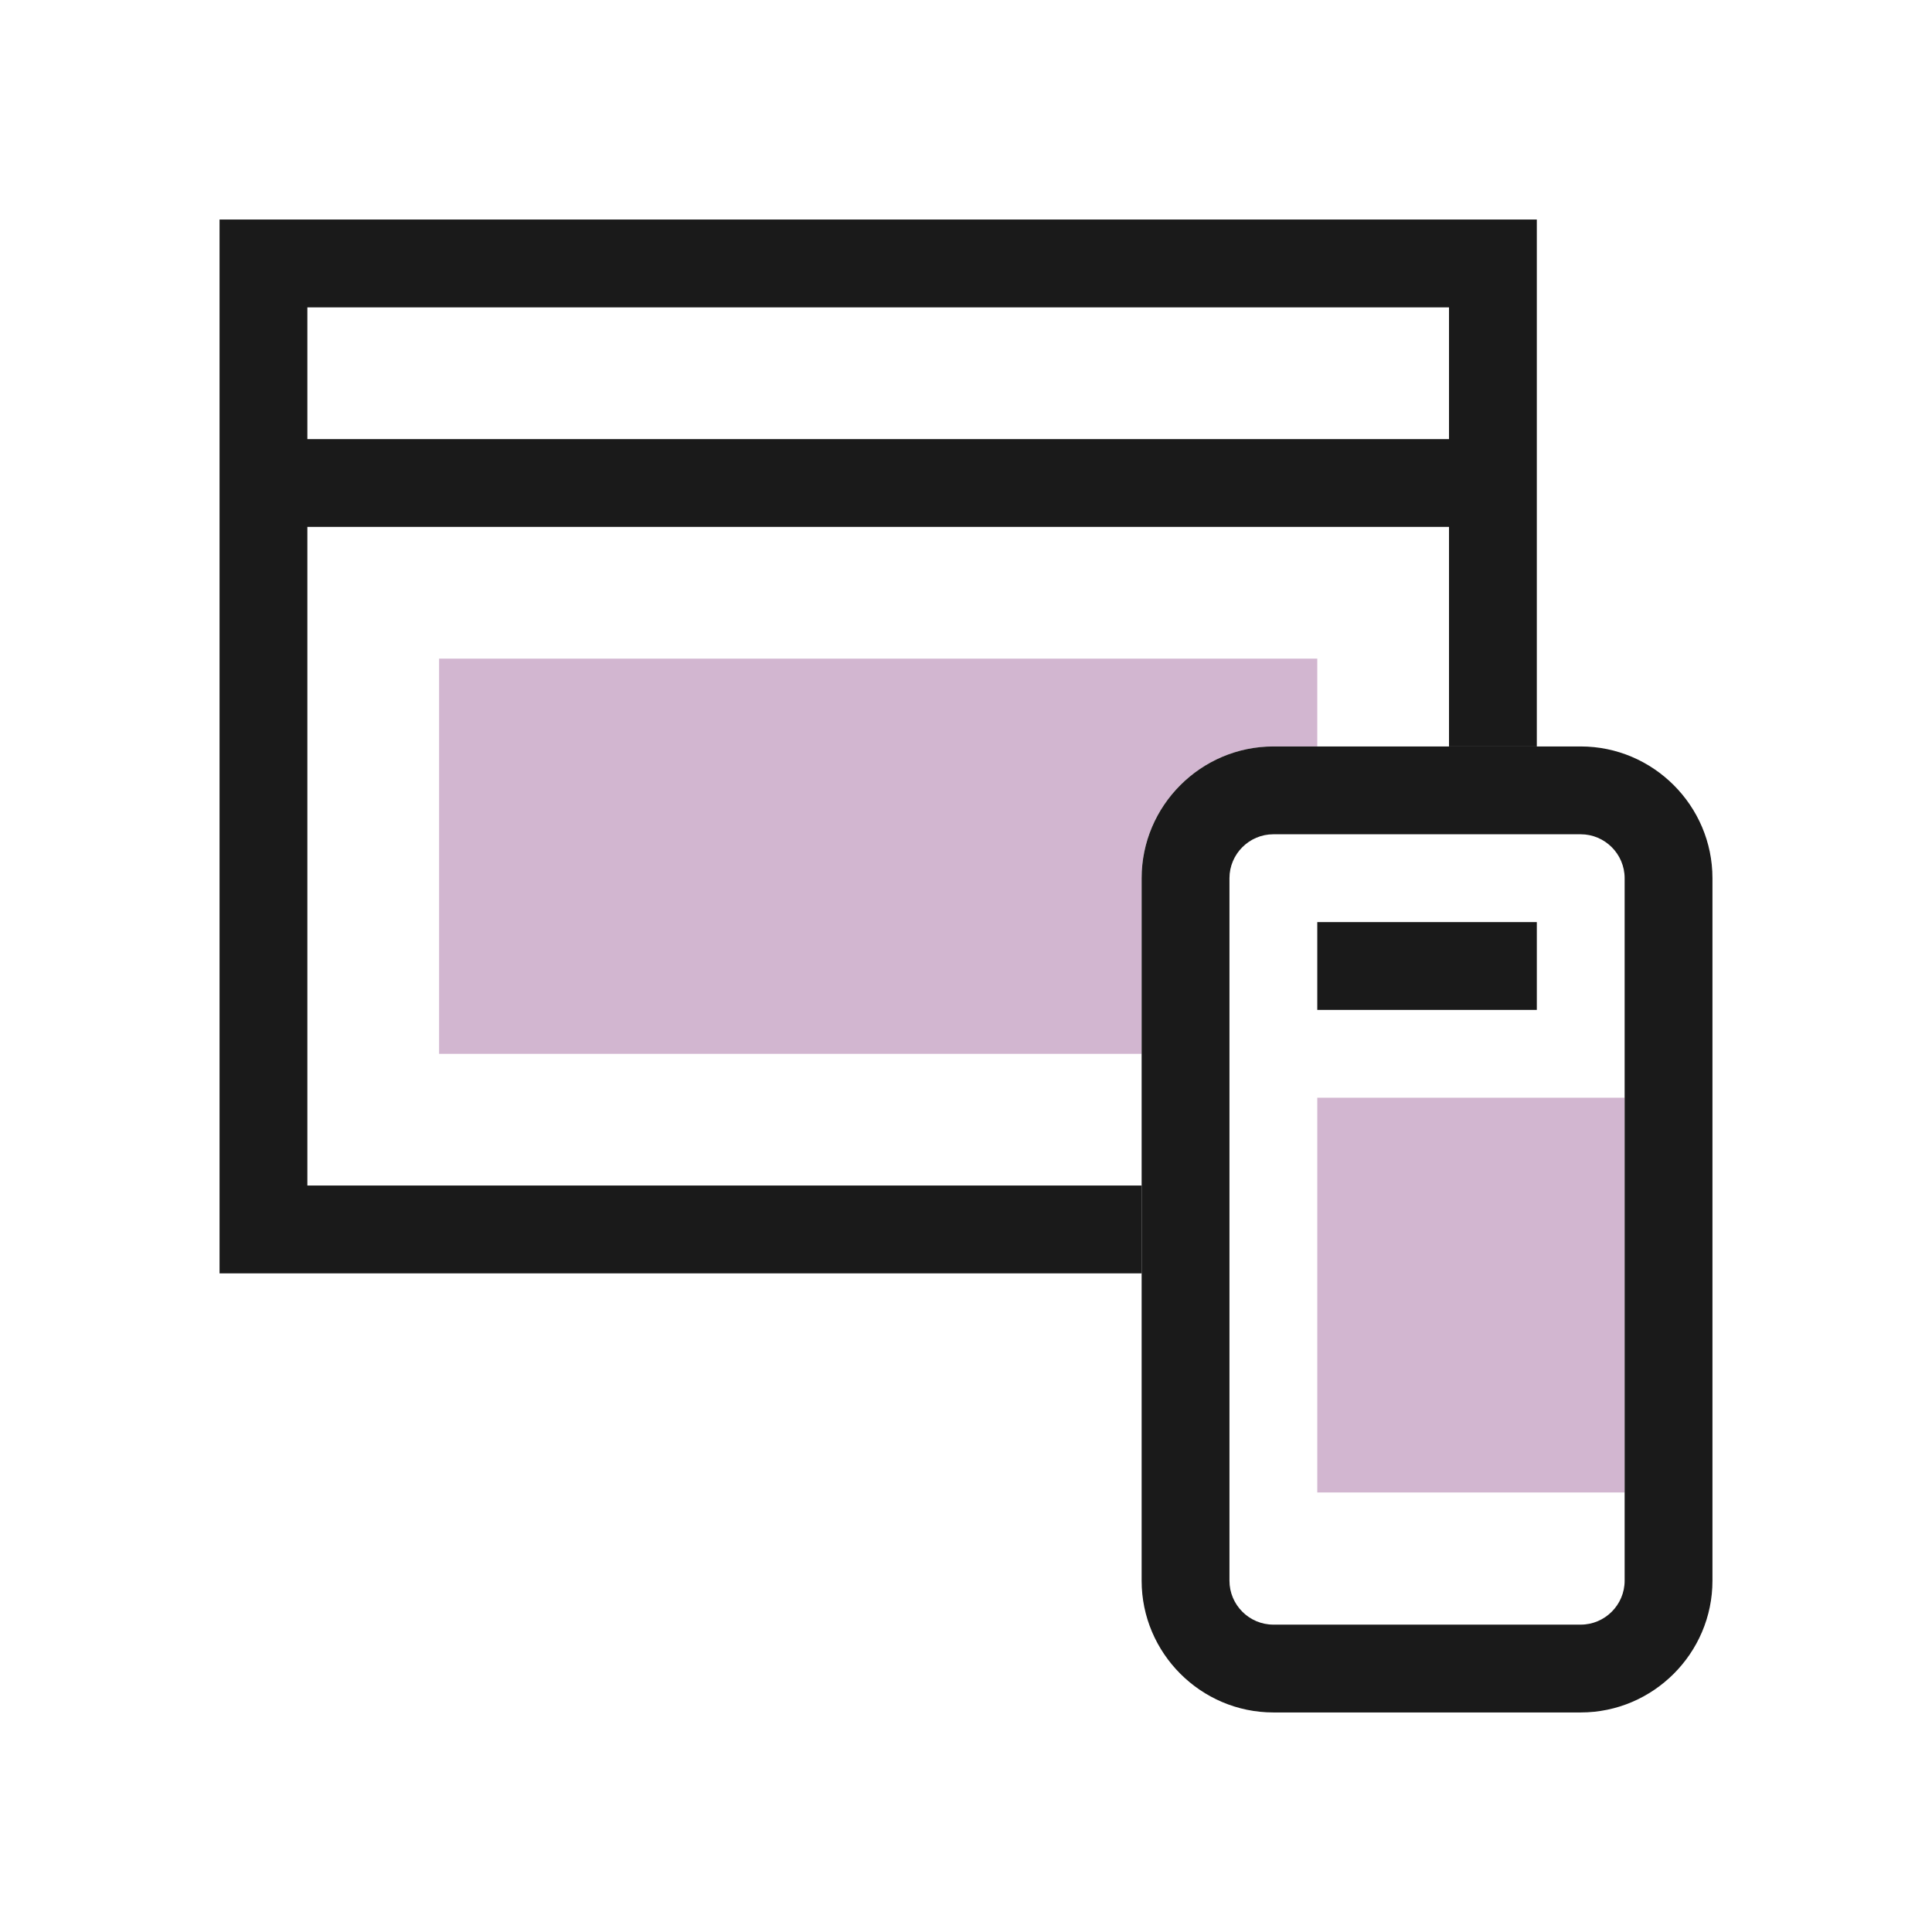
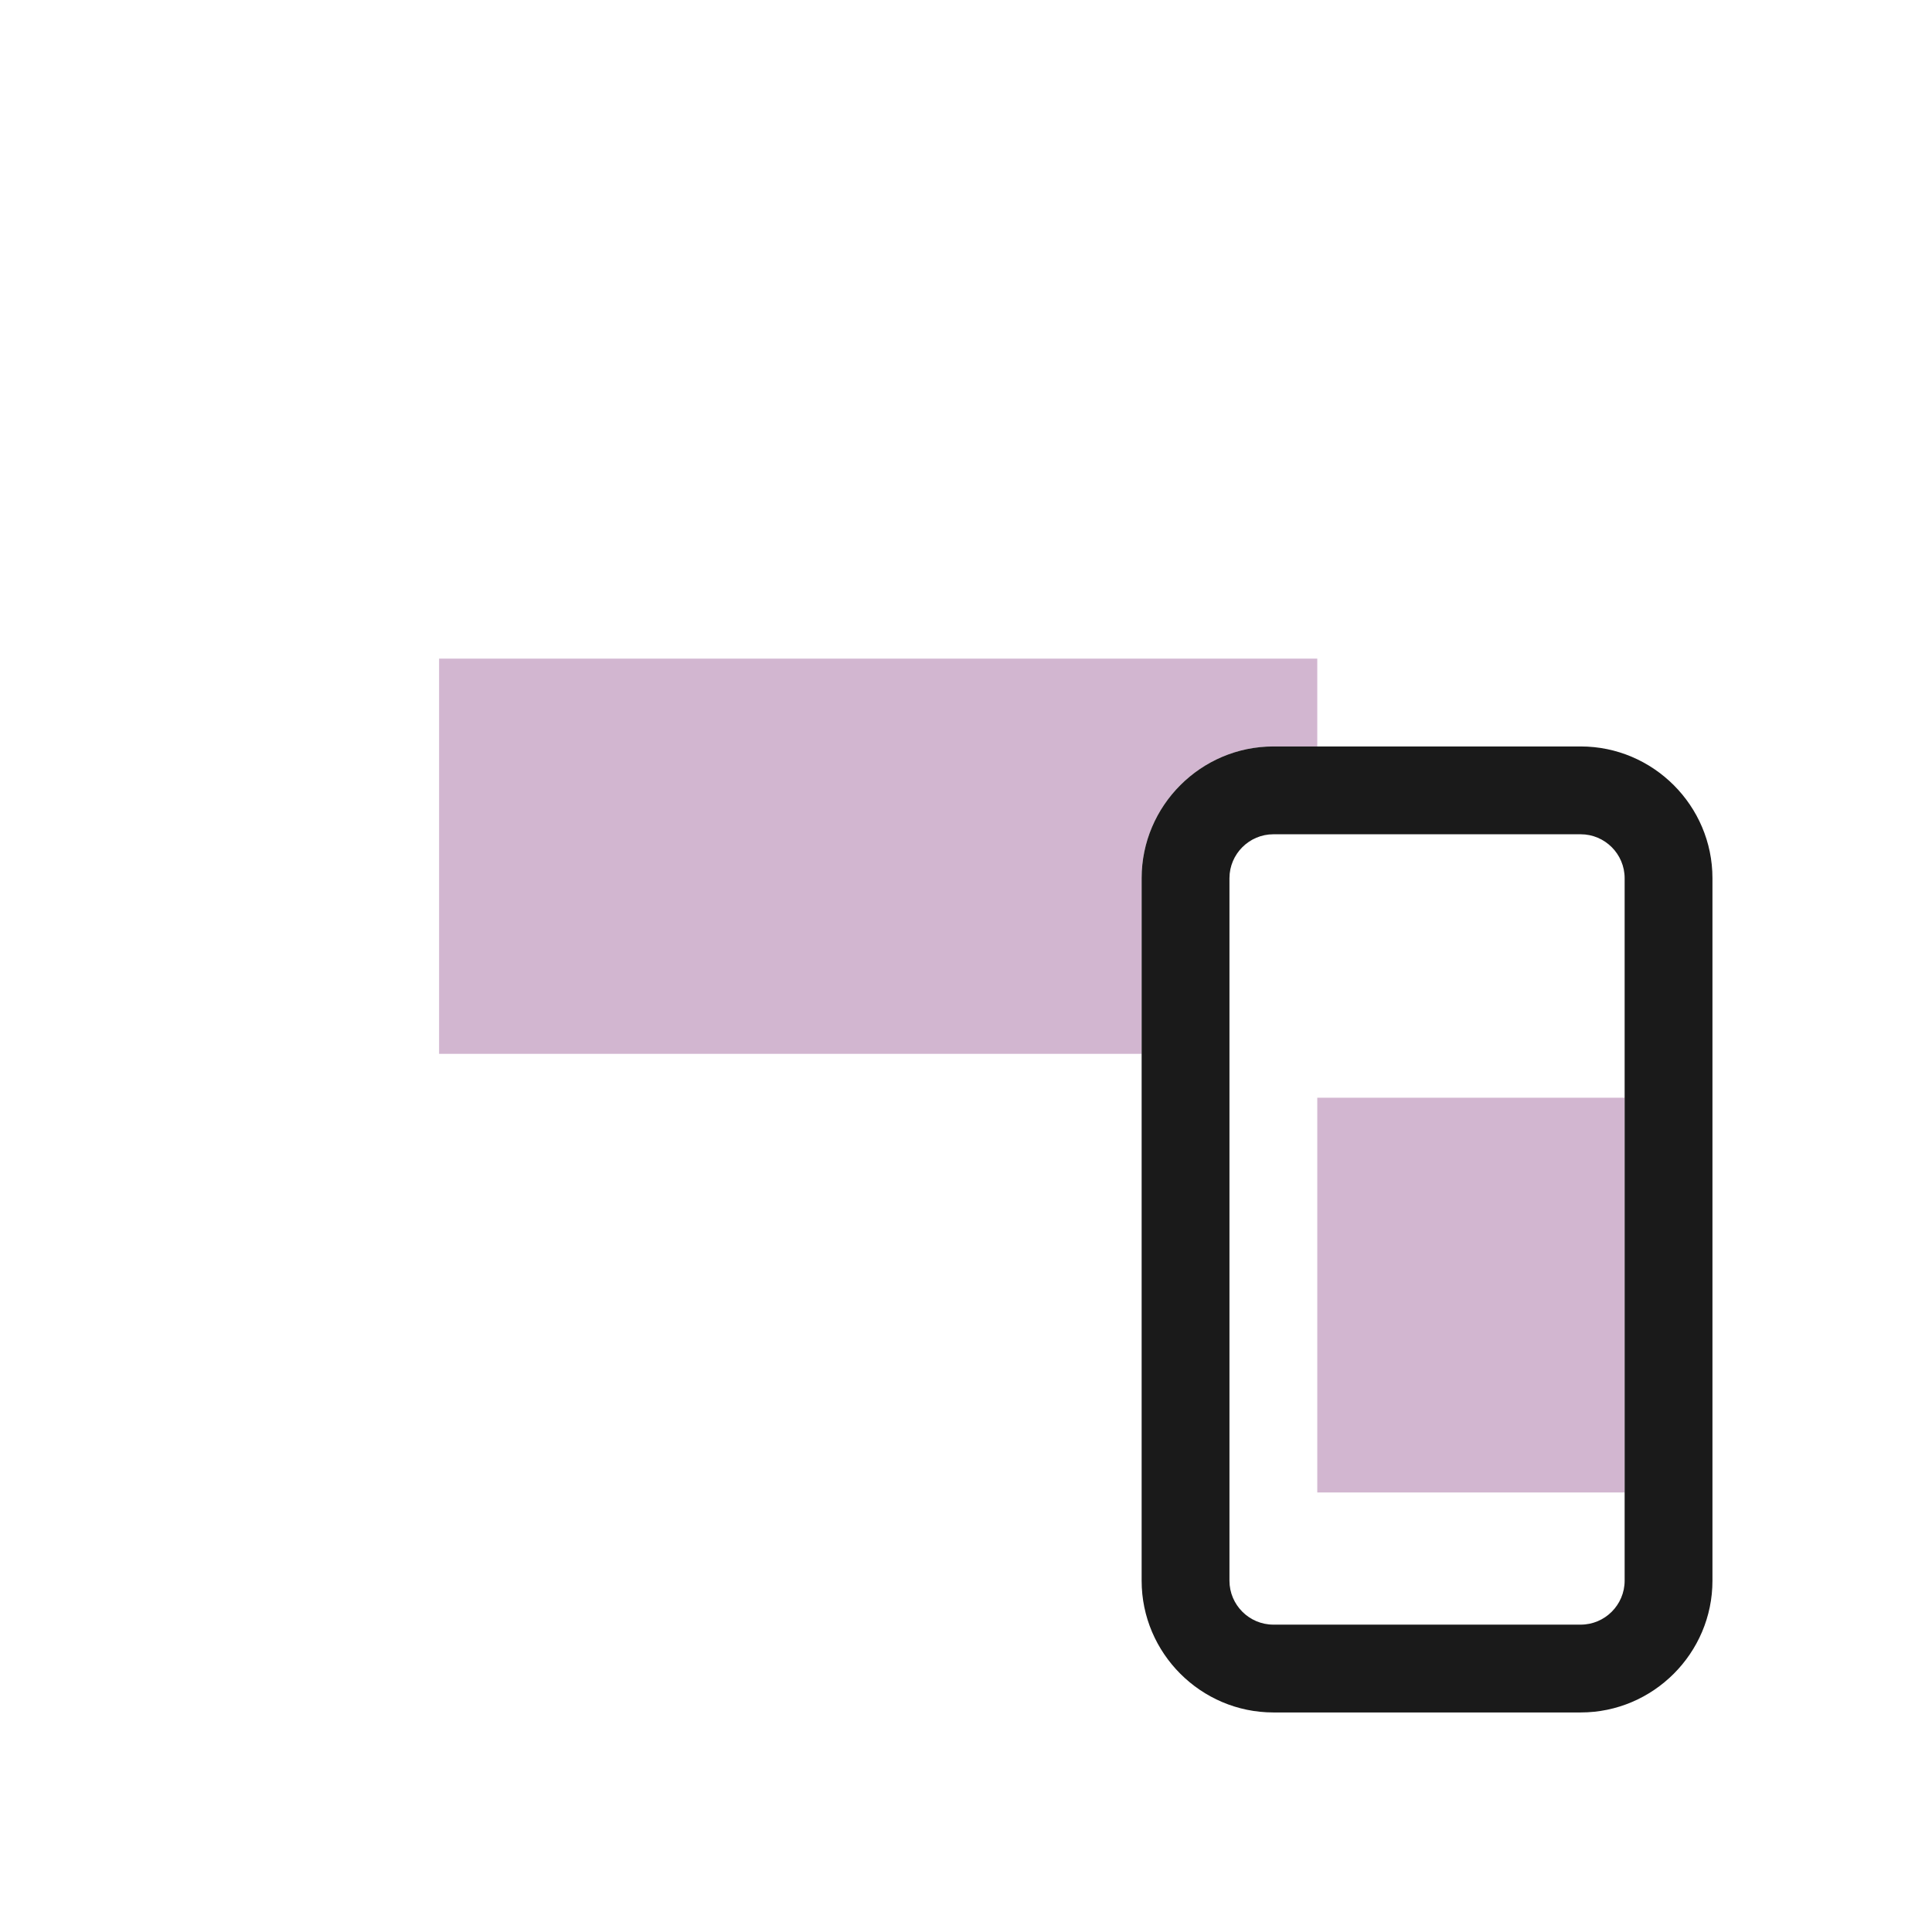
<svg xmlns="http://www.w3.org/2000/svg" id="Working" viewBox="0 0 44 44">
  <defs>
    <style>
      .cls-1 {
        fill: #d2b6d0;
      }

      .cls-2 {
        fill: #1a1a1a;
      }
    </style>
  </defs>
  <g>
    <path class="cls-1" d="M26,20c0-1.65,1.35-3,3-3h1v-2H10v9h16v-4Z" />
-     <path class="cls-2" d="M26,27H7v-15h26v5h2V5H5v24h21v-2ZM7,7h26v3H7v-3Z" />
  </g>
  <g>
    <rect class="cls-1" x="30" y="25" width="7" height="8.99" />
    <g>
      <path class="cls-2" d="M36,17h-7c-1.65,0-3,1.35-3,3v16c0,1.65,1.35,3,3,3h7c1.65,0,3-1.35,3-3v-16c0-1.65-1.35-3-3-3ZM37,36c0,.55-.45,1-1,1h-7c-.55,0-1-.45-1-1v-16c0-.55.45-1,1-1h7c.55,0,1,.45,1,1v16Z" />
-       <rect class="cls-2" x="30" y="21" width="5" height="2" />
    </g>
  </g>
</svg>